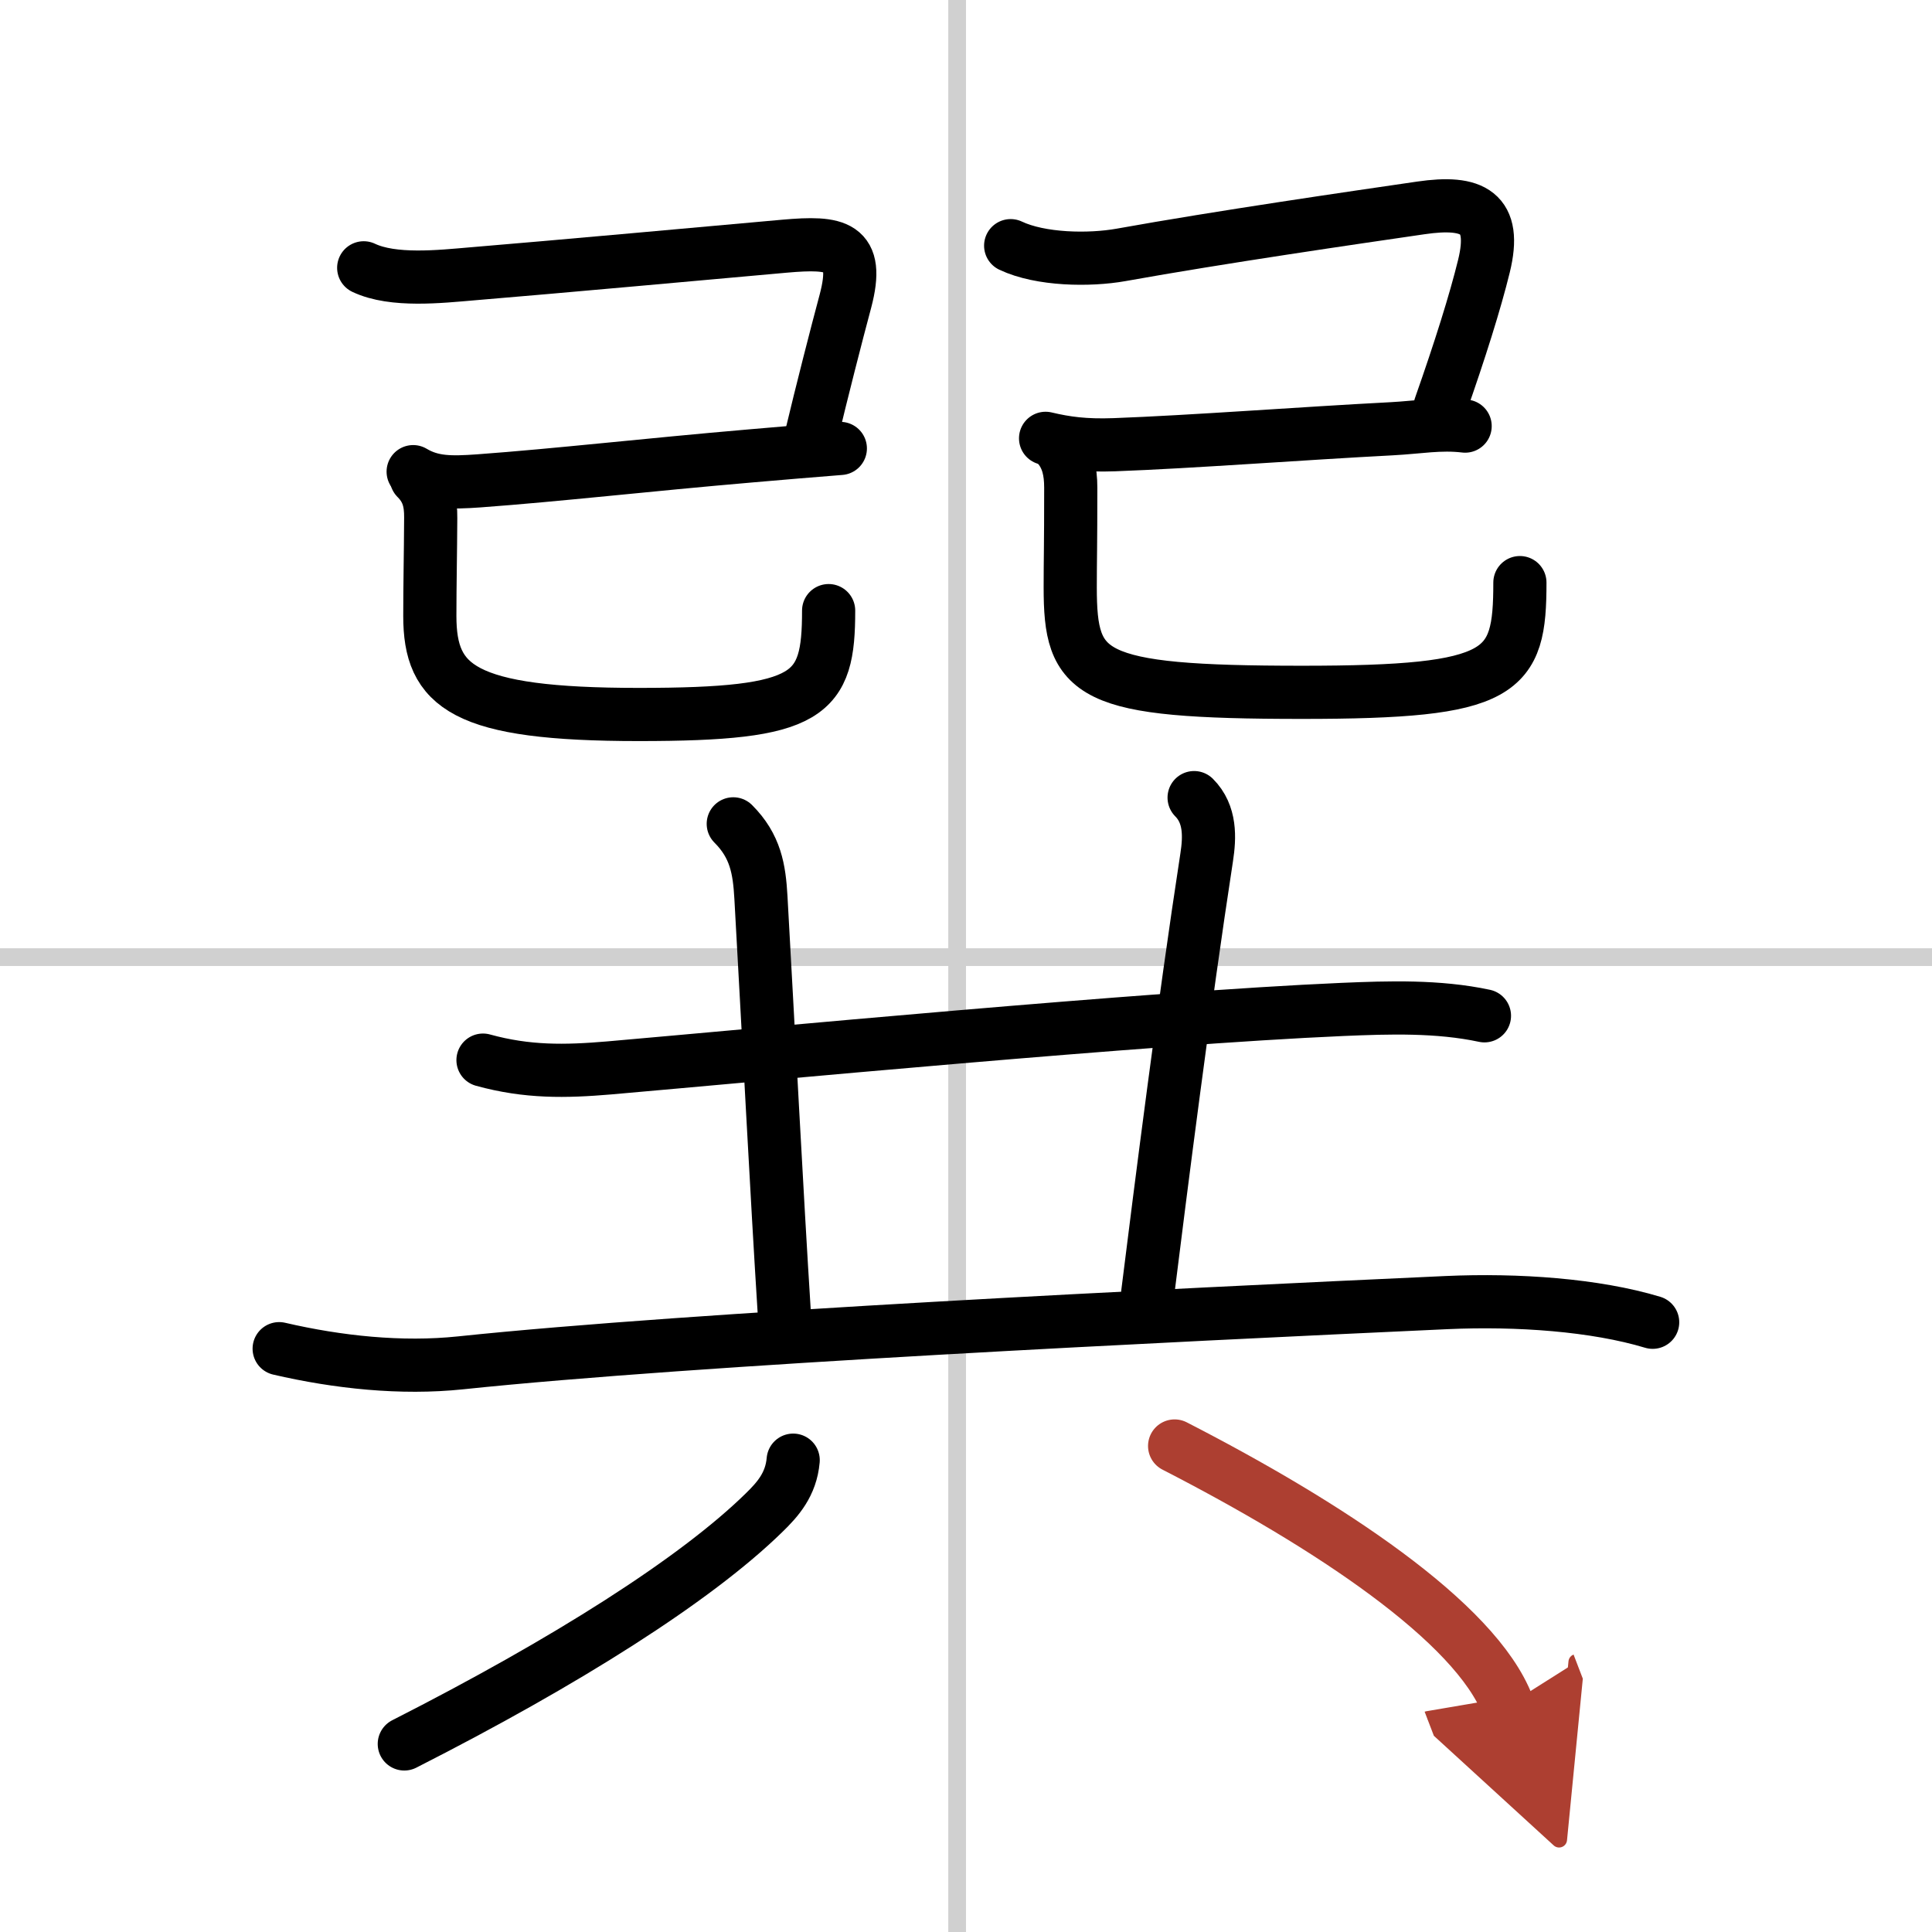
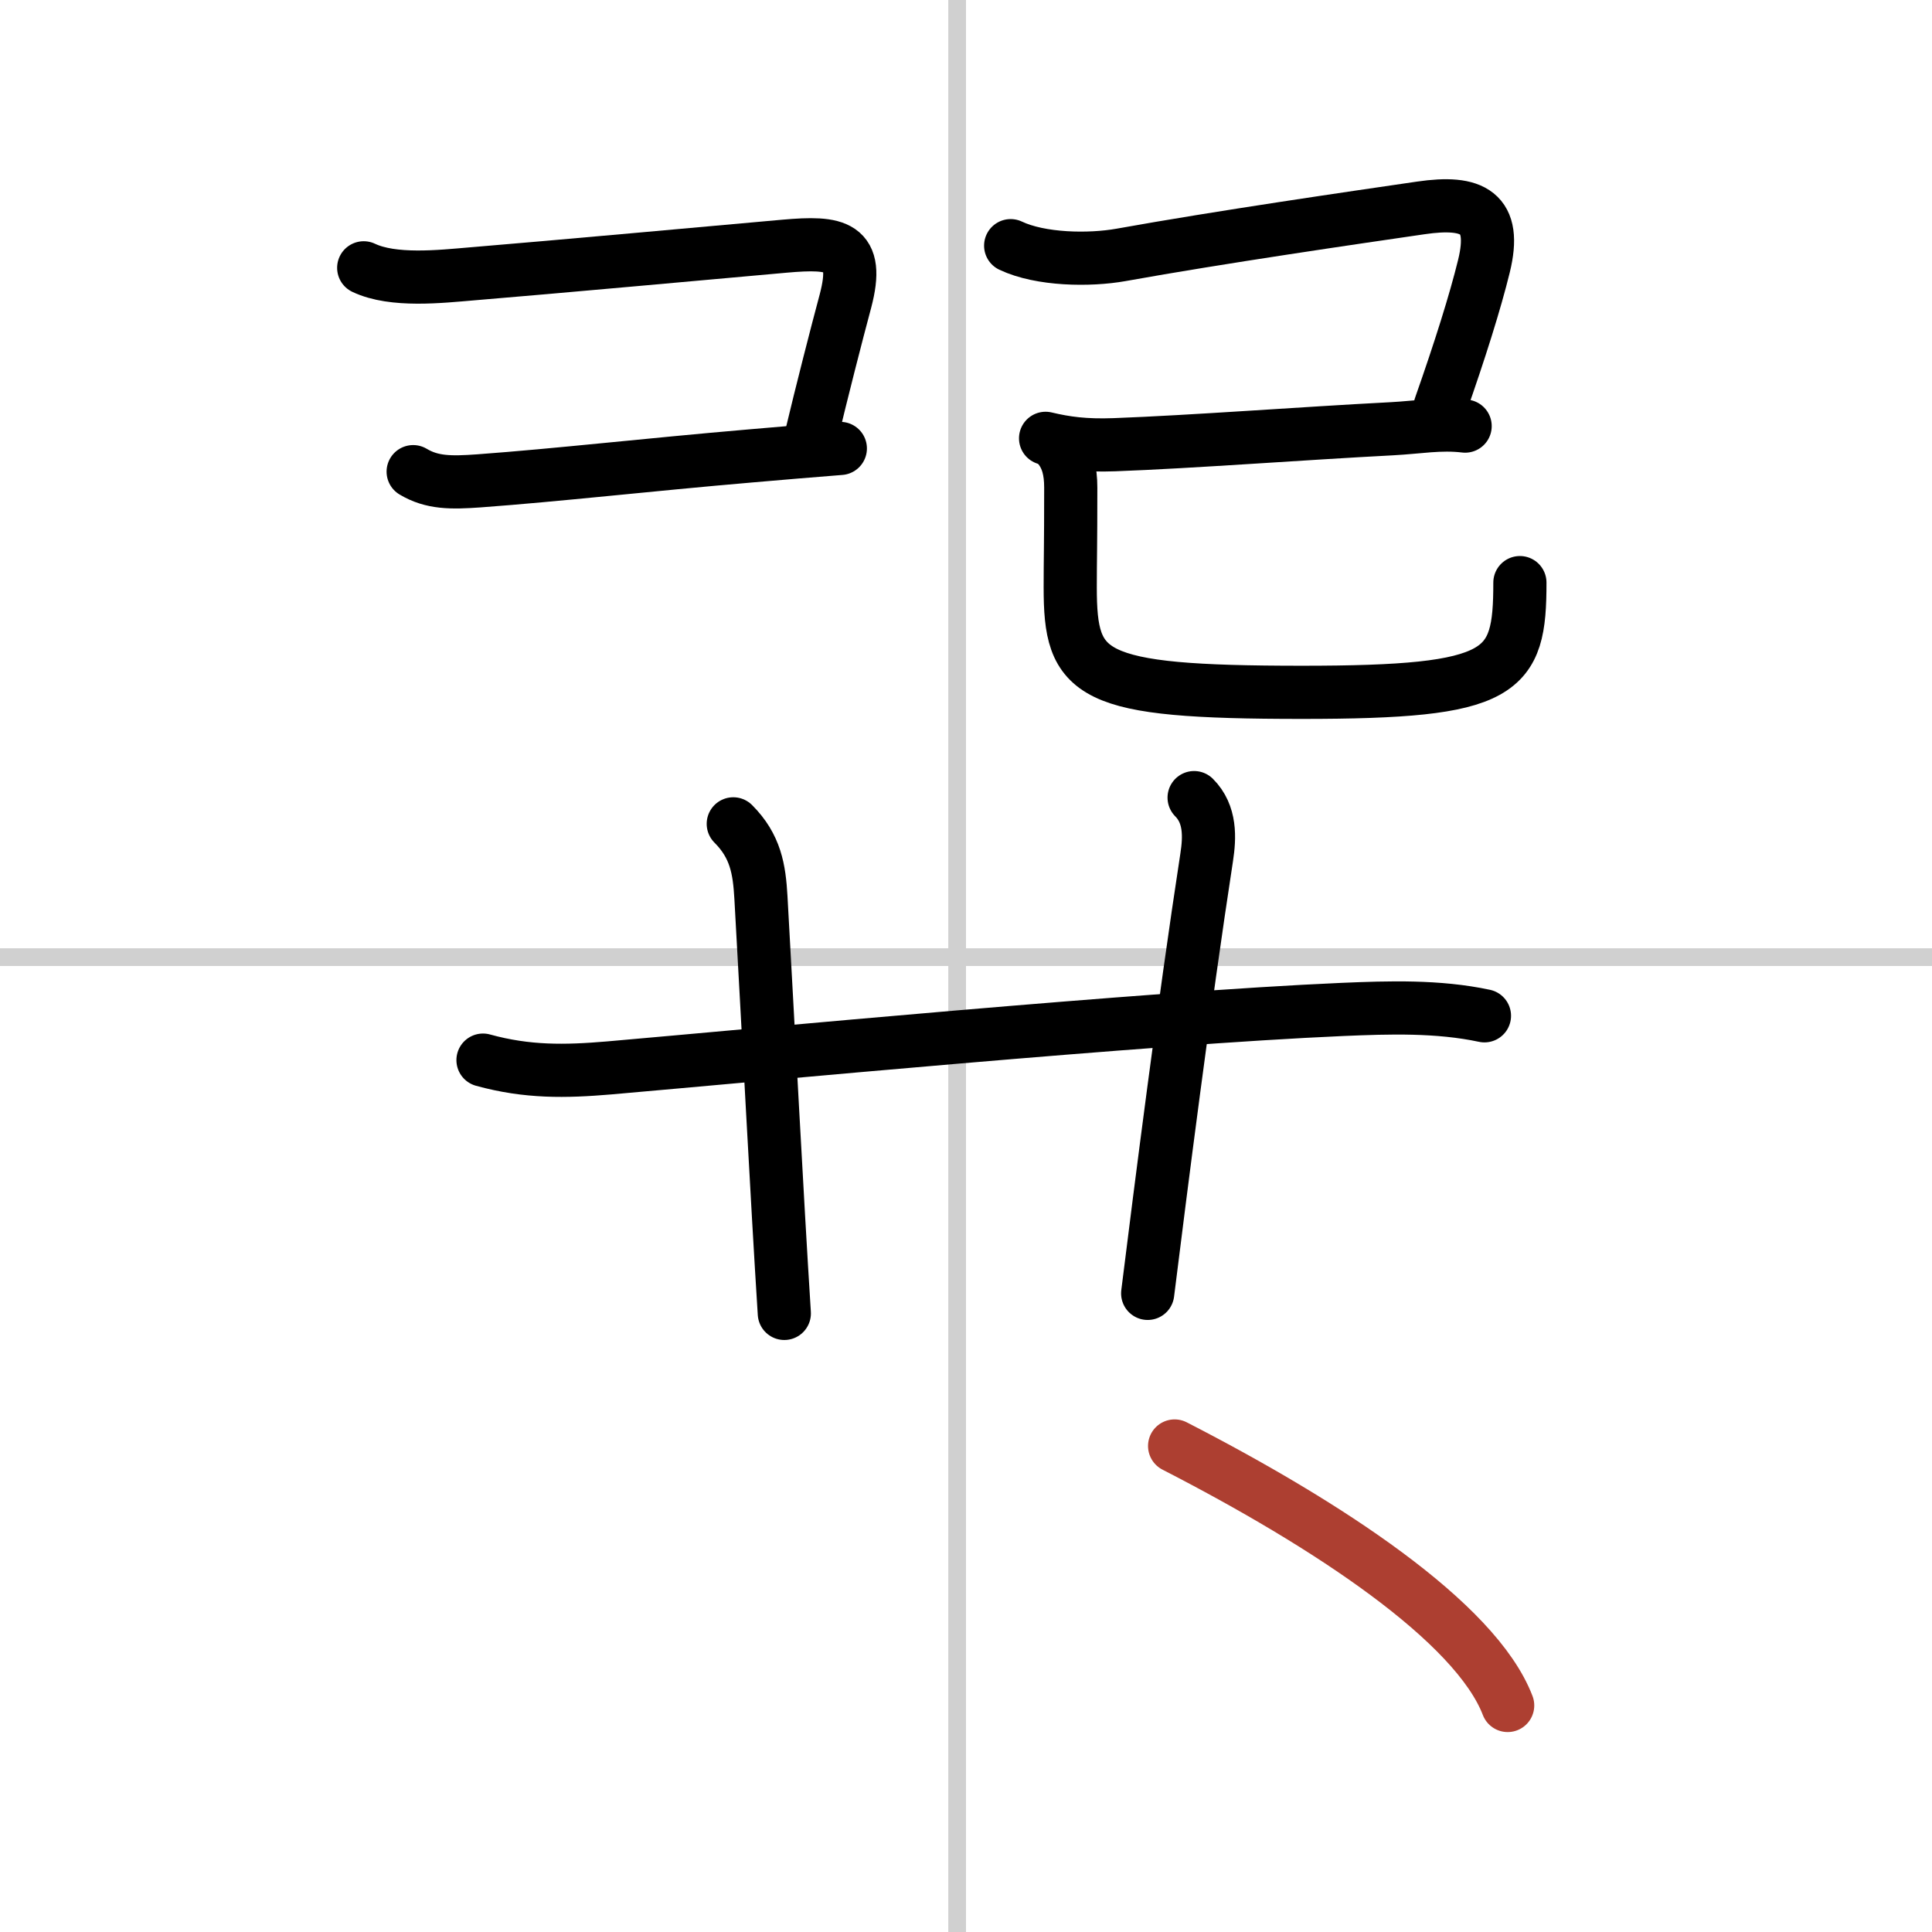
<svg xmlns="http://www.w3.org/2000/svg" width="400" height="400" viewBox="0 0 109 109">
  <defs>
    <marker id="a" markerWidth="4" orient="auto" refX="1" refY="5" viewBox="0 0 10 10">
-       <polyline points="0 0 10 5 0 10 1 5" fill="#ad3f31" stroke="#ad3f31" />
-     </marker>
+       </marker>
  </defs>
  <g fill="none" stroke="#000" stroke-linecap="round" stroke-linejoin="round" stroke-width="3">
-     <rect width="100%" height="100%" fill="#fff" stroke="#fff" />
    <line x1="54" x2="54" y2="109" stroke="#d0d0d0" stroke-width="1" />
    <line x2="109" y1="54" y2="54" stroke="#d0d0d0" stroke-width="1" />
    <path d="m20.52 15.11c1.66 0.79 4.33 0.49 6.11 0.34 4.72-0.39 13.6-1.2 17.63-1.56 2.94-0.26 4.27-0.06 3.44 3.09-0.5 1.86-1.34 5.14-1.95 7.7" />
    <path d="m23.31 26.61c1.07 0.64 2.14 0.63 3.7 0.52 4.5-0.33 9.42-0.9 15.36-1.41 1.71-0.15 3.41-0.29 5.04-0.42" />
-     <path d="m23.49 26.98c0.64 0.64 0.82 1.31 0.81 2.24-0.01 2.06-0.05 3.78-0.05 5.53 0 4 1.88 5.56 11.79 5.56 9.71 0 10.71-1.06 10.71-5.86" />
    <path d="m57.02 13.86c1.69 0.8 4.44 0.84 6.23 0.52 5.62-1.01 13.07-2.09 16.91-2.65 2.94-0.43 4.31 0.24 3.56 3.29-0.49 2-1.35 4.74-2.47 7.92" />
    <path d="m58.99 24.73c1.14 0.27 2.2 0.42 3.88 0.36 4.36-0.16 10.63-0.64 15.64-0.9 1.53-0.08 2.74-0.32 4.15-0.15" />
    <path d="m59.74 25.23c0.49 0.61 0.67 1.33 0.67 2.28 0 3.5-0.03 3.97-0.03 5.62 0 5 1 5.93 13.08 5.93 11.42 0 12.29-1.06 12.29-6.19" />
    <path d="m27.25 59.81c2.5 0.69 4.64 0.65 7.12 0.44 8.49-0.74 30.3-2.82 41.38-3.3 2.6-0.11 5.38-0.2 8 0.36" />
    <path d="m41.37 46.48c1.26 1.26 1.47 2.56 1.56 4.15 0.4 7.11 0.9 16.86 1.32 23.47" />
    <path d="m67.37 45c0.94 0.94 0.88 2.25 0.71 3.36-1.28 8.33-2.58 18.6-3.33 24.61" />
-     <path d="m15.75 76.09c3.32 0.77 6.89 1.15 10.23 0.8 13.27-1.39 39.69-2.67 55.63-3.4 4.02-0.18 8.38 0.13 11.63 1.11" />
-     <path d="m44.75 82.38c-0.12 1.37-0.87 2.21-1.64 2.96-3.86 3.78-11.17 8.41-20.3 13.05" />
    <path d="M66.27,81.58C74.88,86,83.25,91.5,85.06,96.22" marker-end="url(#a)" stroke="#ad3f31" />
  </g>
</svg>